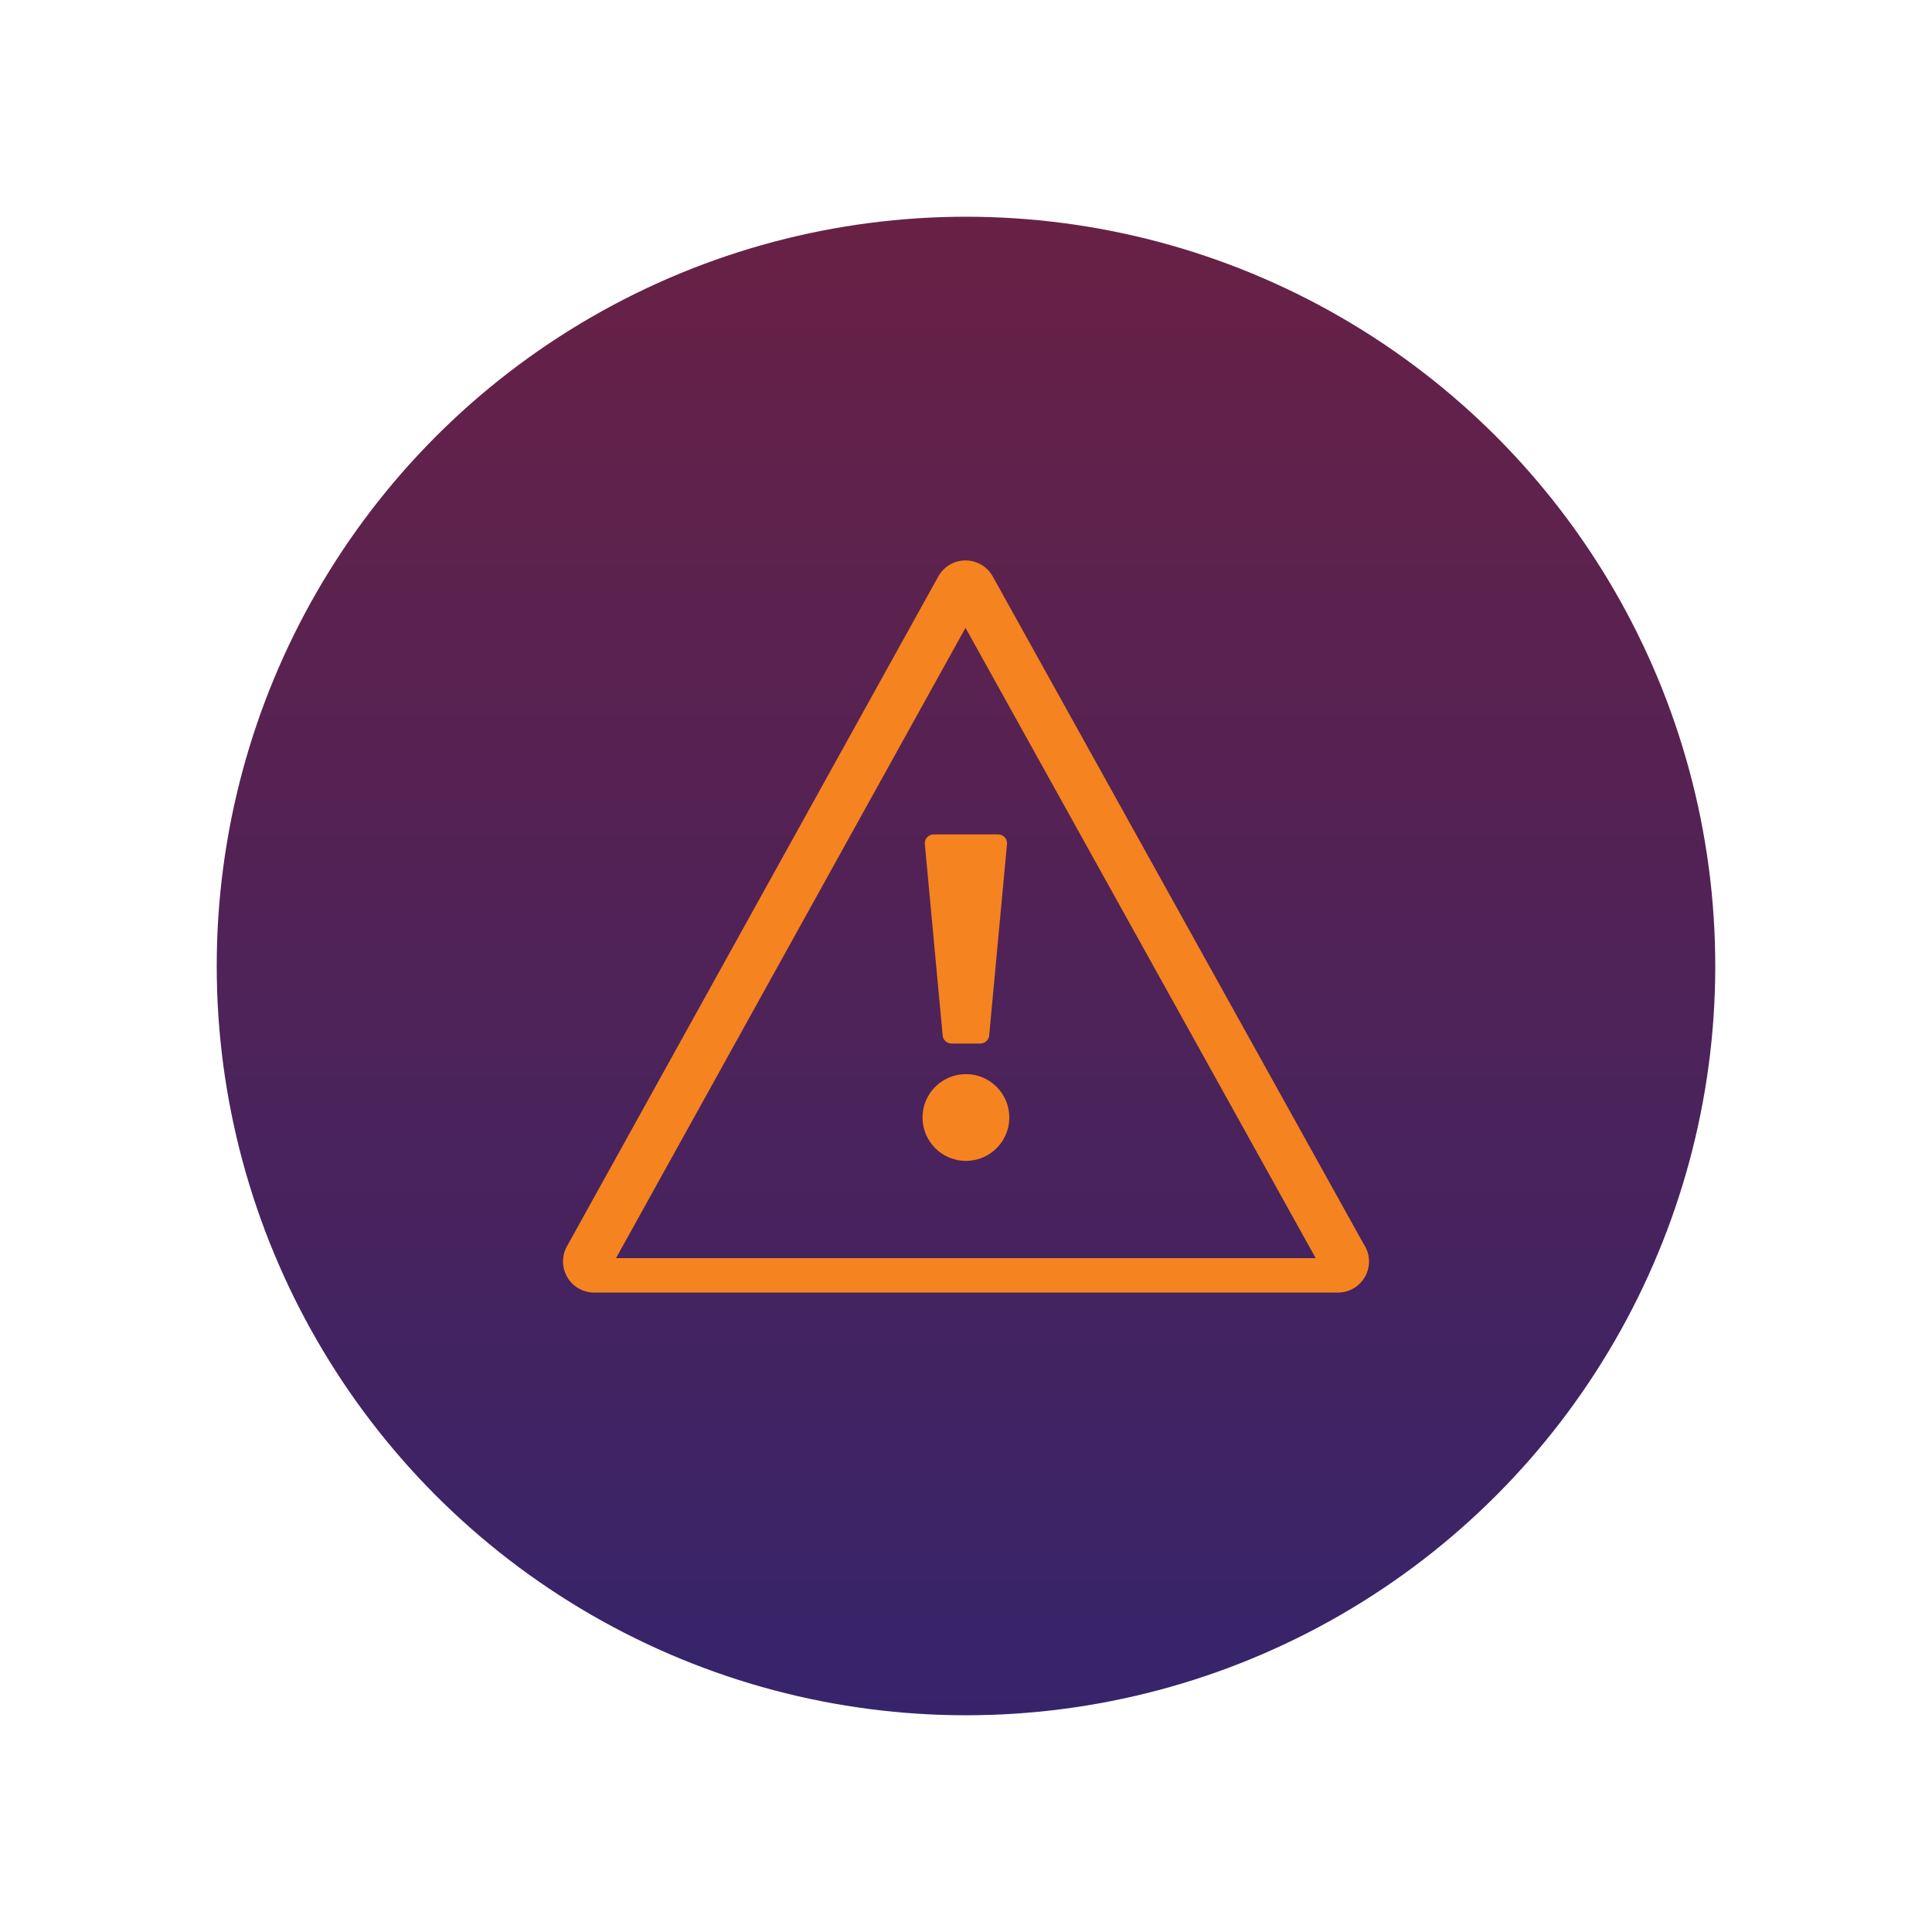
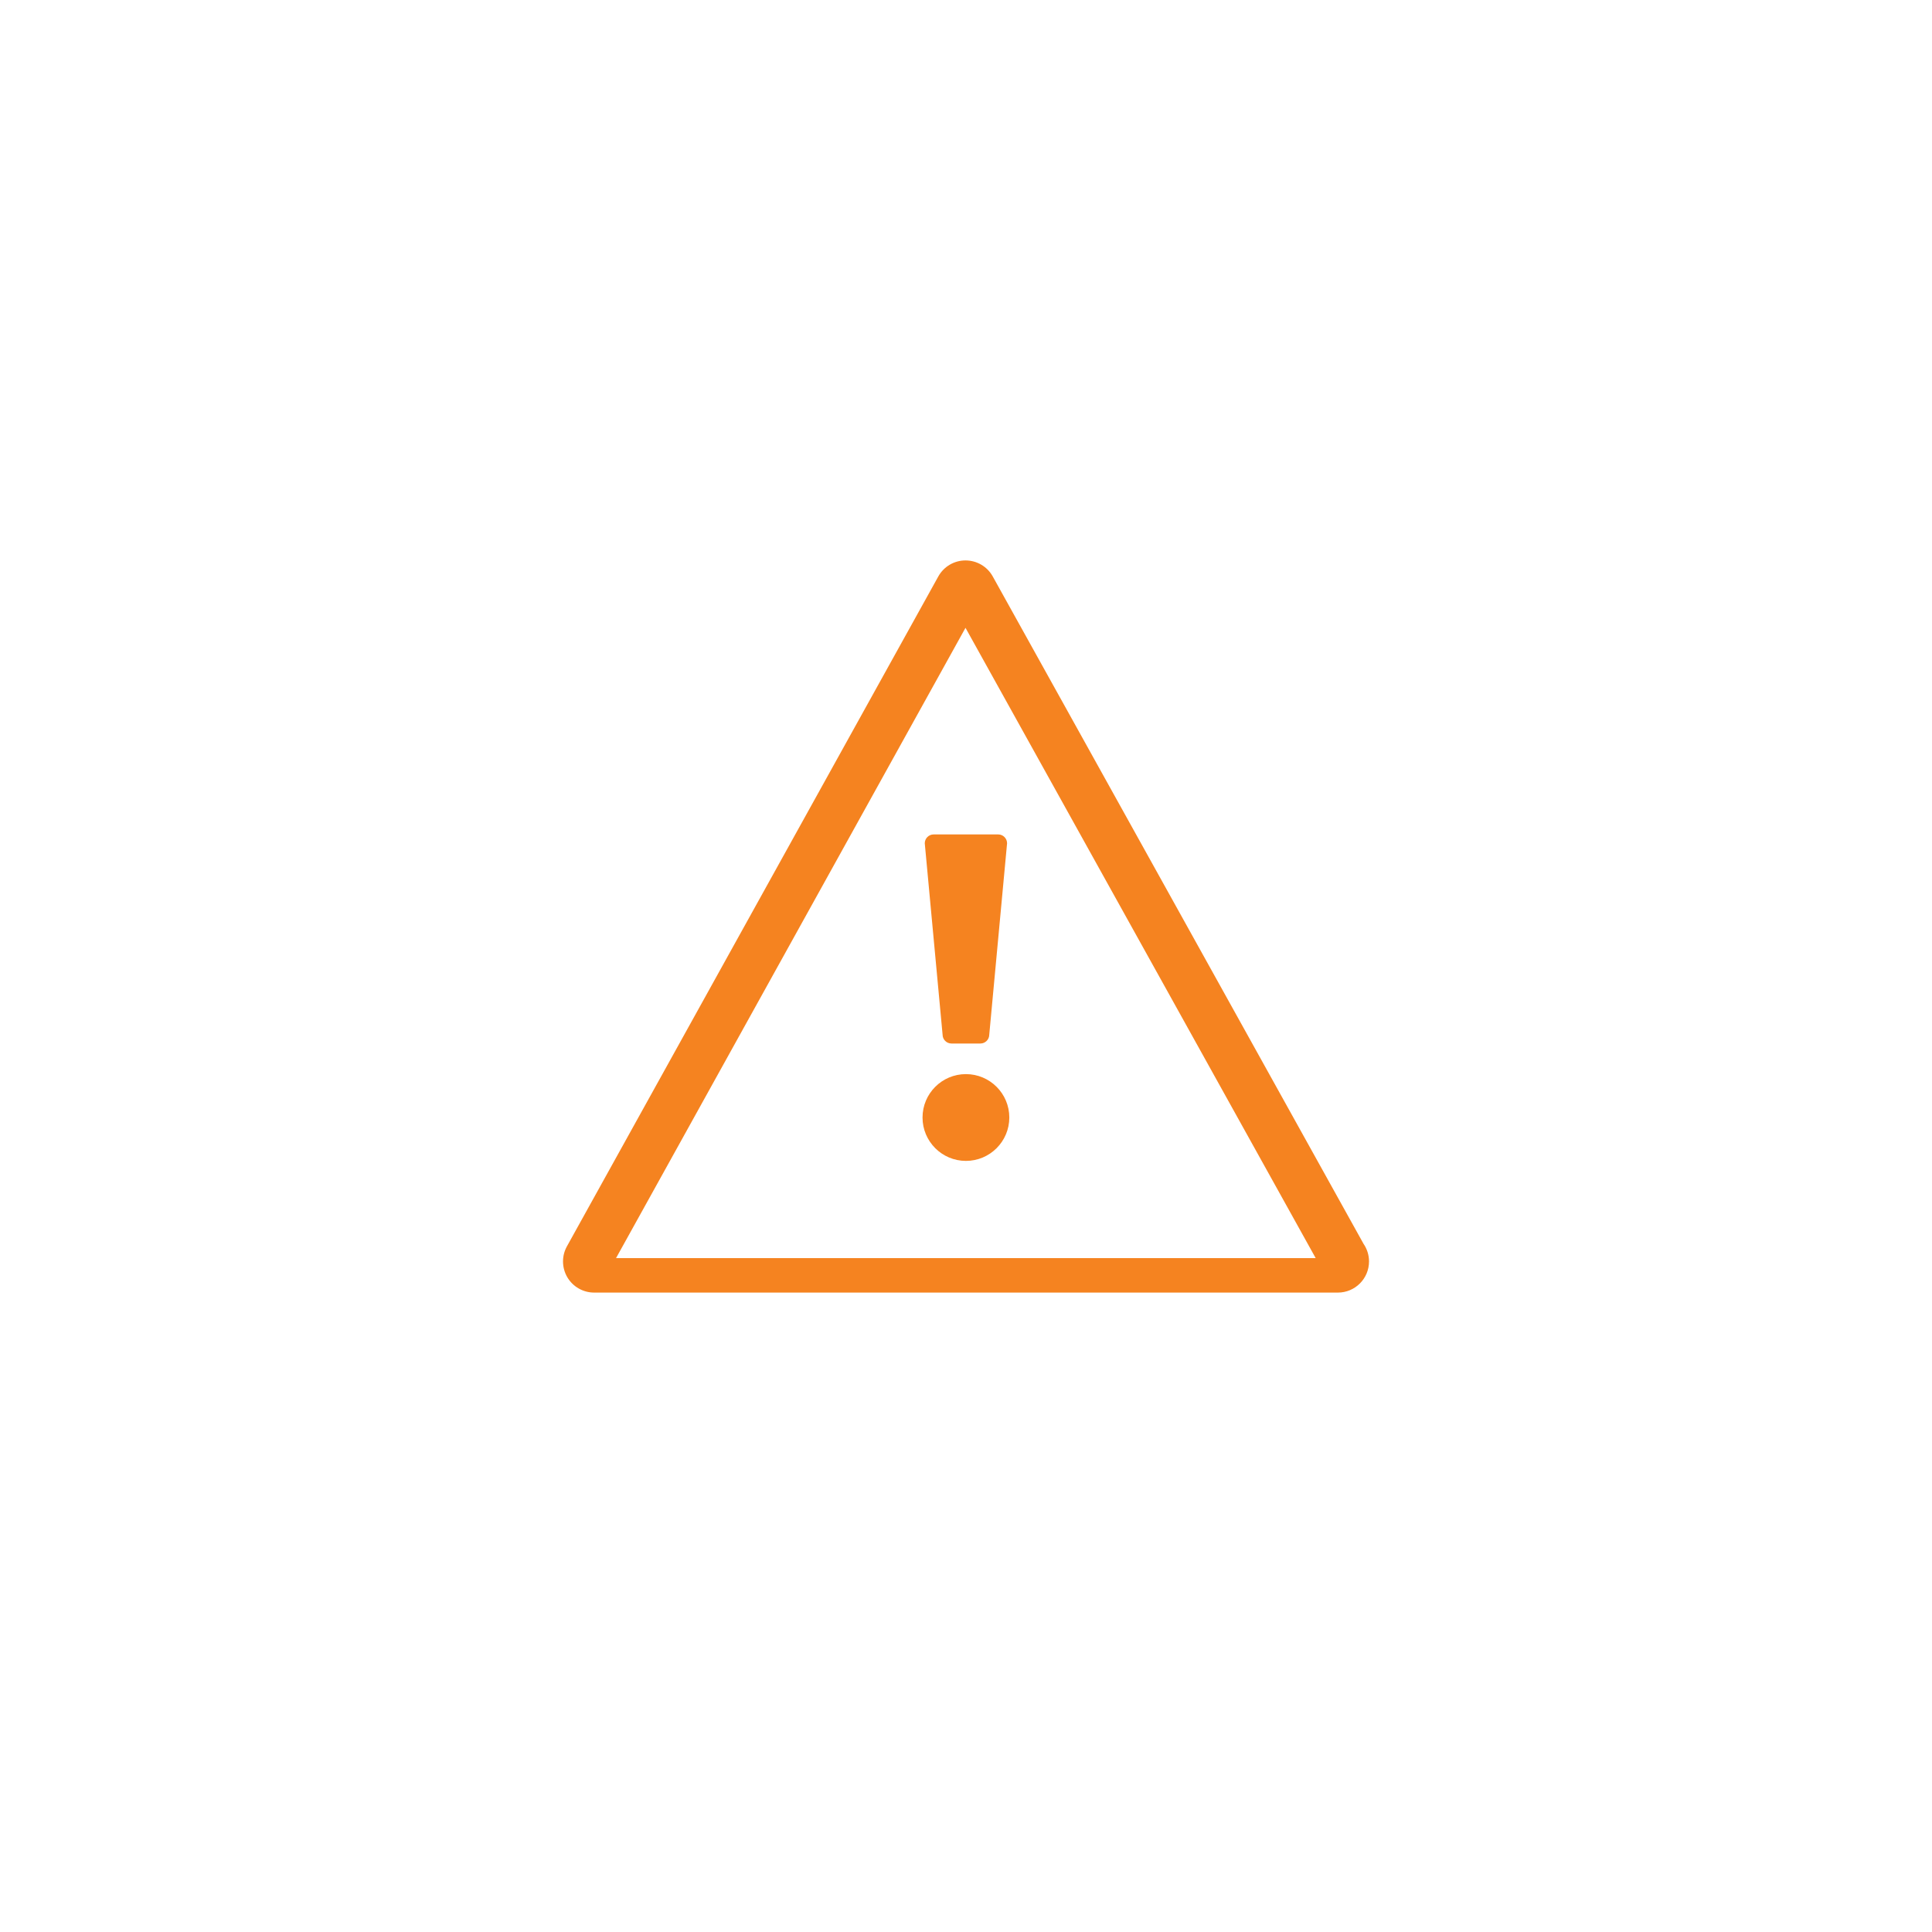
<svg xmlns="http://www.w3.org/2000/svg" id="Layer_1" viewBox="0 0 500 500">
  <defs>
    <style>.cls-1{fill:url(#linear-gradient);}.cls-2{fill:#f58320;}</style>
    <linearGradient id="linear-gradient" x1="-1792.45" y1="1247.16" x2="-1792.45" y2="1244.15" gradientTransform="translate(231476.4 160939.37) scale(129 -129)" gradientUnits="userSpaceOnUse">
      <stop offset="0" stop-color="#682145" />
      <stop offset="1" stop-color="#36246b" />
    </linearGradient>
  </defs>
-   <circle id="Ellipse_9-2" class="cls-1" cx="250" cy="250" r="193.91" />
  <path class="cls-2" d="m249.98,277.98c-6.2,0-11.23,5.03-11.23,11.23s5.03,11.23,11.23,11.23,11.23-5.03,11.23-11.23-5.03-11.23-11.23-11.23Zm-10.65-59.73l4.61,49.51c0,1.27,1.03,2.3,2.3,2.3h7.48c1.27,0,2.3-1.03,2.3-2.3l4.61-49.51c0-1.27-1.03-2.3-2.3-2.3h-16.7c-1.27,0-2.3,1.03-2.3,2.3h0Zm113.52,103.59l-95.93-172.66c-1.42-2.56-4.12-4.14-7.05-4.14h0c-2.93,0-5.62,1.59-7.04,4.15l-96.11,173.36c-1.39,2.5-1.34,5.54.1,8,1.45,2.46,4.09,3.97,6.95,3.97h192.47c4.45,0,8.06-3.61,8.06-8.06,0-1.71-.54-3.3-1.45-4.61h0Zm-193.42,3.76l90.44-163.12,90.63,163.12h-181.07Z" />
</svg>